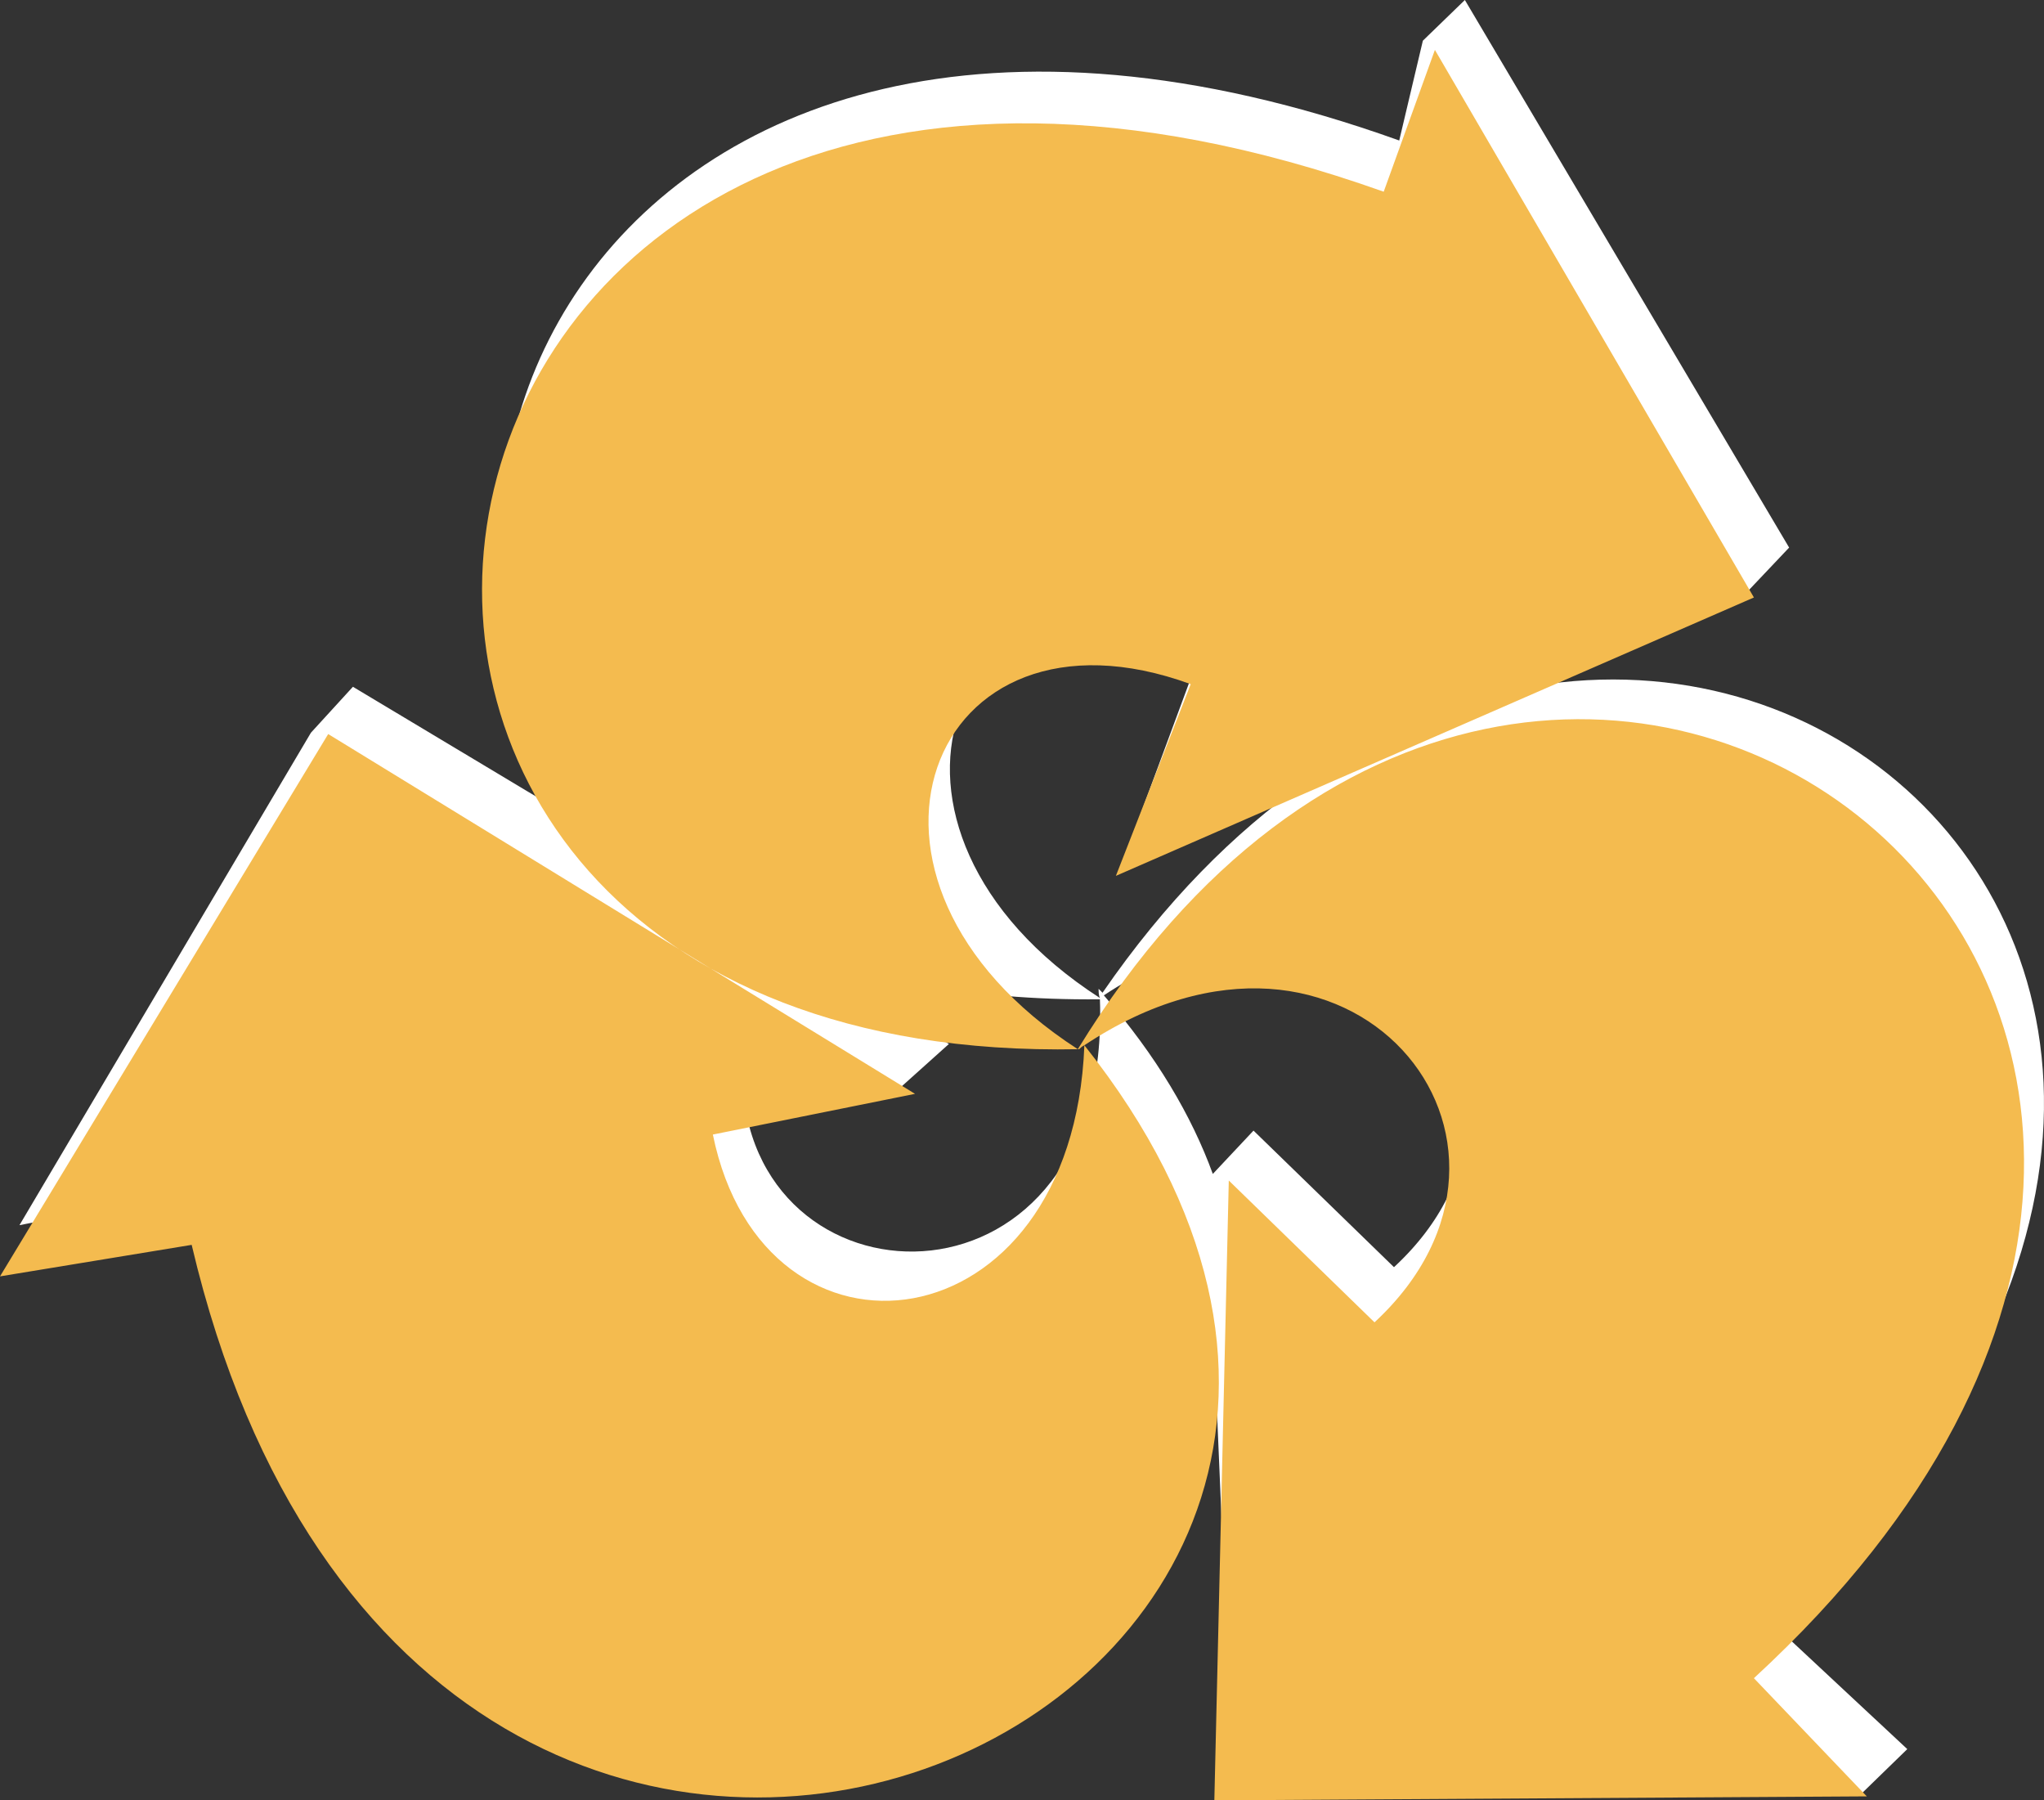
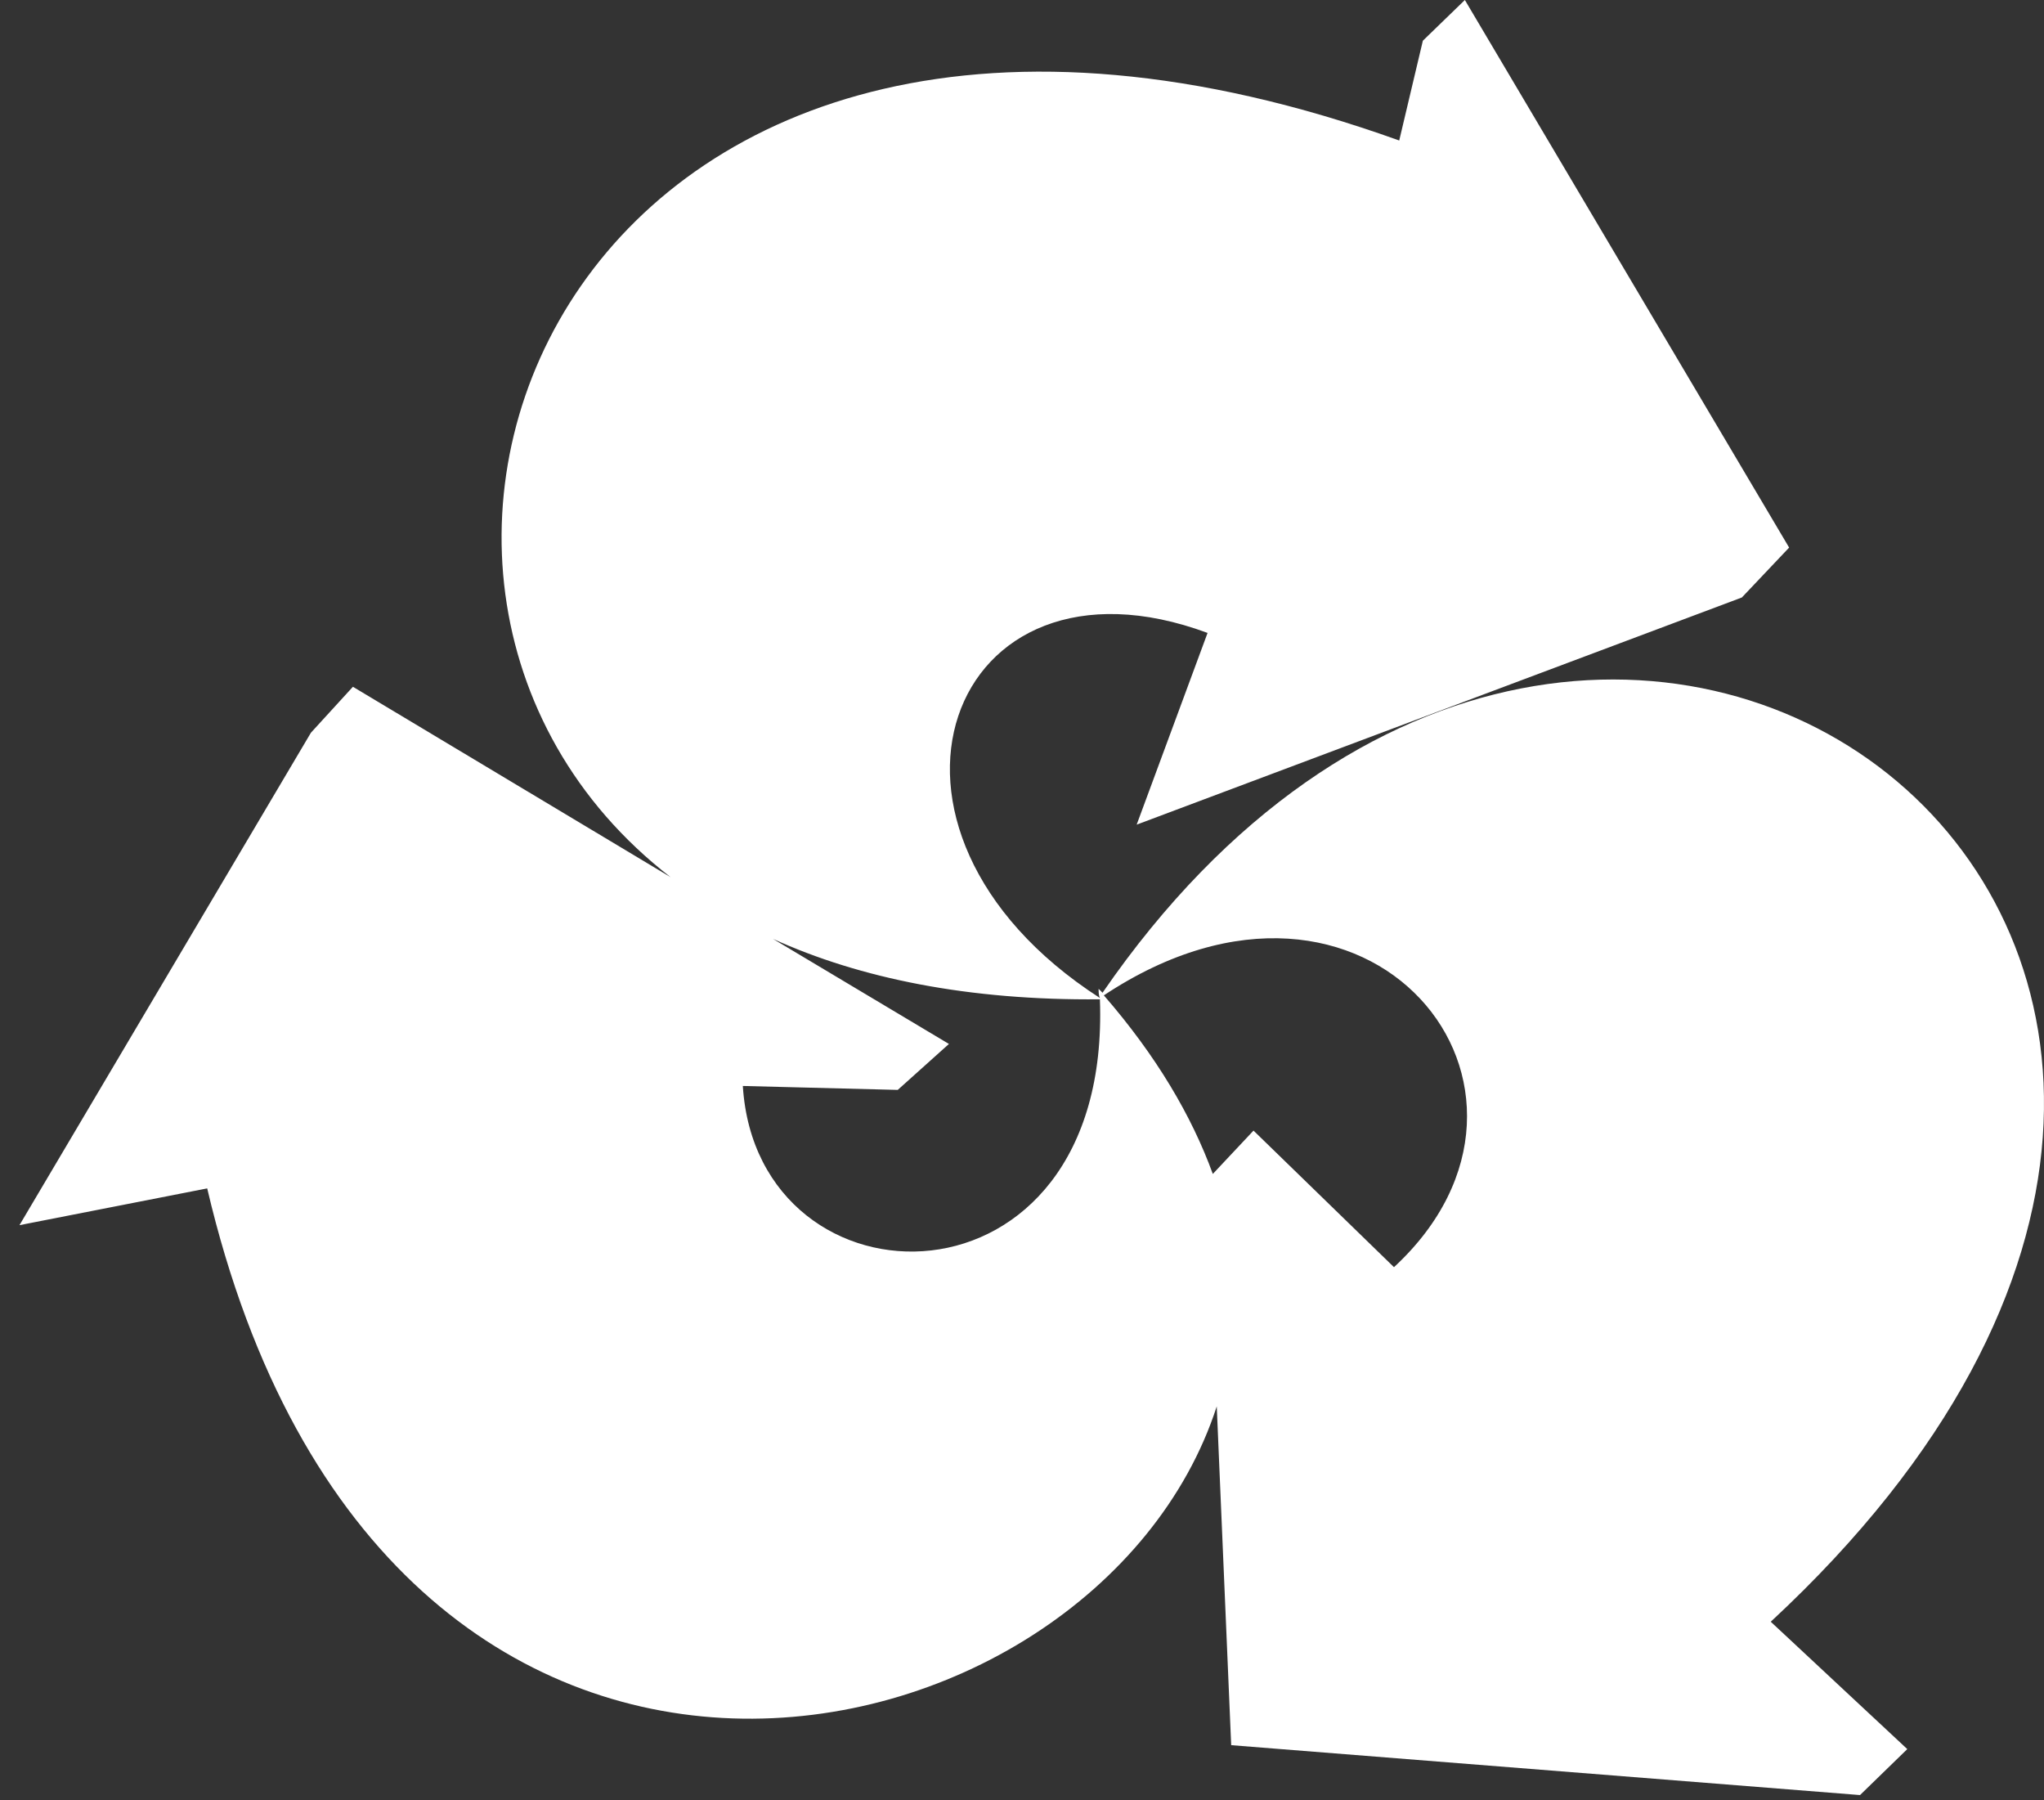
<svg xmlns="http://www.w3.org/2000/svg" xml:space="preserve" id="layer" width="155.697" height="137.1" x="0" y="0" version="1.1" viewBox="-153 -46 155.697 137.1">
  <rect x="-153" y="-46" width="155.697" height="137.1" fill="#333333" stroke="none" />
  <style id="style540" type="text/css">.st0{fill-rule:evenodd;clip-rule:evenodd;fill:#005da9}</style>
  <g id="g572" transform="translate(-23.117 -239.2)">
    <path id="path564" d="m-46.2 268.5.3.3c38.3-55.6 106.1-3.3 50.9 47.9l10.4 9.7-3.6 3.5-47.9-3.8-1.1-25.8c-9.2 28.4-63.5 40.5-76.9-16.6l-14.3 2.8 22.2-37.5 3.2-3.5 24.2 14.5c-29.5-22.8-7.2-78.6 55.5-56.1l1.8-7.6 3.2-3.1 24.7 41.7-3.6 3.8-46.1 17.3 5.4-14.6c-19.7-7.3-28.2 14.9-8.2 27.8-.1-.2-.1-.5-.1-.7m-24.8-3.8 13.4 8-3.9 3.5-11.8-.3c1.1 17.6 28.1 18 27.2-6.6-10 .1-18.3-1.6-24.9-4.6m25.2 4.3c4 4.6 6.7 9.2 8.3 13.6l3.1-3.3 10.7 10.4c14.6-13.5-1.9-34.1-22.1-20.7" style="fill-rule:evenodd;clip-rule:evenodd;fill:#fff" />
-     <path id="path566" d="M-47.283 272.8c40.3 50.7-50.1 91.2-68 15.2l-14.6 2.4 25-41.3 44.7 27.4-15.4 3.1c3.9 19.1 27.4 16.4 28.3-6.8-.2.1-.3.2-.4.3-70.8 1.4-55.8-93.4 23.2-65.3l3.9-10.8 24.3 41.7-48.6 21.2 5.7-14.6c-20-7.3-28.6 14.9-8.6 27.8 35.8-58.4 107.3-3.5 51.5 47.9l8.6 9-49.7.3 1.1-47.2 11.1 10.8c14.9-13.8-1.9-34.5-22.1-21.1" style="fill-rule:evenodd;clip-rule:evenodd;fill:#f4bb4f" />
  </g>
</svg>